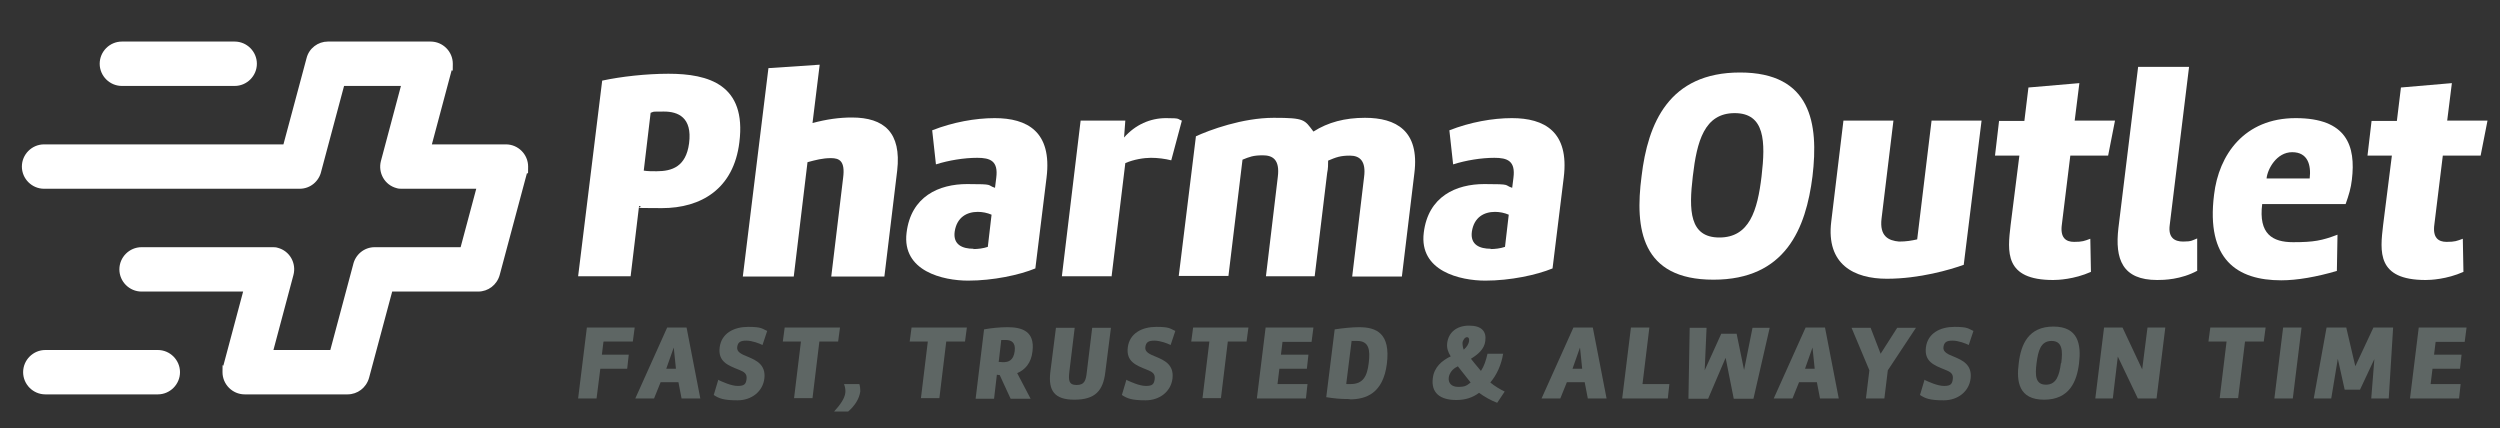
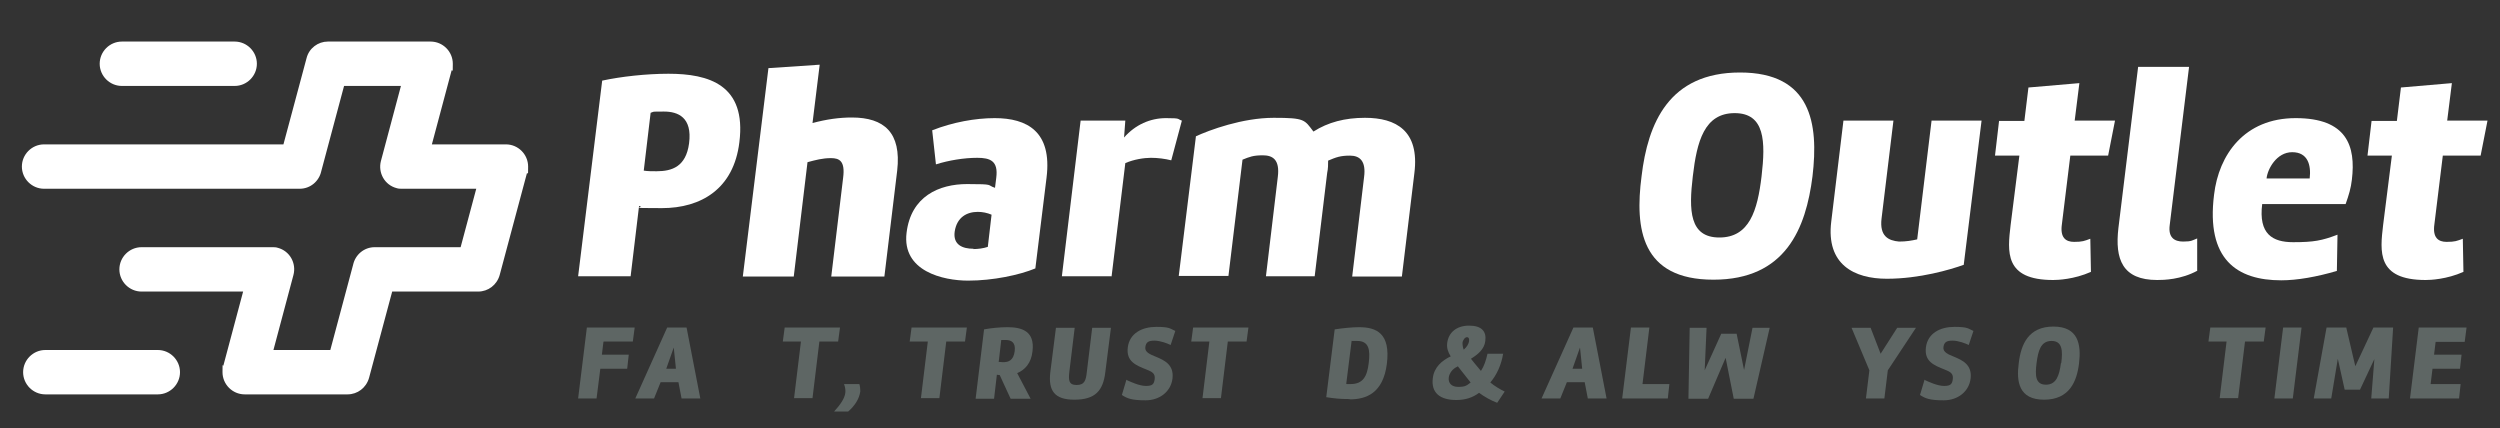
<svg xmlns="http://www.w3.org/2000/svg" id="Layer_1" version="1.1" viewBox="0 0 800 137">
  <rect x="0" y="0" width="800" height="137" fill="#333333" stroke="none" />
  <defs>
    <style> .st0 { fill: #fff; } .st1 { fill: #5e6664; } </style>
  </defs>
  <g>
    <path class="st0" d="M192.7,25.8c6-1.3,14.1-2.2,21.2-2.2,12.9,0,25,3.5,22.7,21.9-1.8,14.9-12.2,21.1-24.8,21.1s-4.8-.2-7.3-.7l-2.7,22.5h-16.8l7.7-62.6ZM206,54.6c1.2.2,2.7.2,4.1.2,5,0,9.4-1.5,10.4-8.9,1.1-8.4-3.6-10.2-8-10.2s-3,0-4.3.4l-2.2,18.5Z" />
    <path class="st0" d="M259.9,39.4c4.8-1.3,8.9-1.8,12.7-1.8,10.3,0,15.9,4.8,14.5,17l-4.1,33.9h-17l3.8-31.6c.7-5.4-1.2-6.3-3.9-6.3s-4.9.6-7.5,1.3l-4.4,36.6h-16.3l8.2-66.7,16.4-1.1-2.3,18.7Z" />
    <path class="st0" d="M331.3,85.9c-5.1,2.1-13.5,3.9-21.5,3.9s-21.2-3-19.7-15.3c1.4-11.7,10.4-15.6,19.4-15.6s6.1.3,8.9,1.2l.4-3.2c.7-5.4-1.9-6.4-6.1-6.4s-9.1.8-13.2,2.1l-1.2-10.9c6.6-2.6,13.8-3.9,20-3.9,10.4,0,18.4,4.3,16.6,19l-3.6,29.2ZM311.5,79.7c1.4,0,3.1-.2,4.6-.7l1.2-10.3c-1.4-.6-2.9-.9-4.4-.9-3.5,0-6.7,1.7-7.4,6.3-.6,4.3,2.6,5.5,6,5.5Z" />
    <path class="st0" d="M355.8,88.4h-16l6-49.8h14.3l-.4,5.4c3.6-4.1,8.4-6.2,13.4-6.2s3.5.3,5.1.8l-3.4,12.7c-2-.5-4.3-.8-6.5-.8s-5.5.5-8.2,1.7l-4.4,36.3Z" />
    <path class="st0" d="M382.5,43.7c4.5-2.1,15.1-6,25.1-6s9.8.6,12.7,4.4c4.7-3,10.1-4.4,16.5-4.4,9.9,0,17.5,4.1,15.8,17.7l-4,33.1h-15.9l3.8-31.8c.7-5.2-1.4-6.9-4.5-6.9s-4.4.5-7,1.6c0,1.2,0,2.6-.3,3.9l-4,33.1h-15.6l3.8-31.8c.7-5.6-1.7-6.9-4.8-6.9s-4.3.5-6.5,1.4l-4.5,37.2h-15.9l5.5-44.7Z" />
-     <path class="st0" d="M496.8,85.9c-5.1,2.1-13.5,3.9-21.5,3.9s-21.2-3-19.7-15.3c1.4-11.7,10.4-15.6,19.4-15.6s6.1.3,8.9,1.2l.4-3.2c.7-5.4-1.9-6.4-6.1-6.4s-9.1.8-13.2,2.1l-1.2-10.9c6.6-2.6,13.8-3.9,20-3.9,10.4,0,18.4,4.3,16.6,19l-3.6,29.2ZM477,79.7c1.4,0,3.1-.2,4.6-.7l1.2-10.3c-1.4-.6-2.9-.9-4.4-.9-3.5,0-6.7,1.7-7.4,6.3-.6,4.3,2.6,5.5,6,5.5Z" />
    <path class="st0" d="M580,56.4c-2.1,16.7-8.6,33.1-31.7,33.1s-25.2-16.3-23-33.1c2-16.9,8.7-33.2,31.5-33.2s25.2,16.3,23.2,33.2ZM563.7,56.4c1.3-11.1,1.1-20.2-8.6-20.2s-12.1,9-13.4,20.2c-1.3,10.9-1.1,19.6,8.5,19.6s12.2-8.6,13.5-19.6Z" />
    <path class="st0" d="M628.5,84.7c-4.4,1.6-14.3,4.5-24.7,4.5s-19.5-4.5-17.8-18.3l3.9-32.3h16l-3.8,31.3c-.7,5.7,2.2,7.1,5.6,7.4,2.3,0,4-.3,5.8-.7l4.6-38h16l-5.7,46.1Z" />
    <path class="st0" d="M646.2,49.8h-7.8l1.3-11.1h8.1l1.3-10.7,16.3-1.4-1.5,12h12.9l-2.2,11.2h-12.1l-2.7,22c-.6,4.2,1.2,5.6,3.9,5.6s3.3-.3,5.2-1l.2,10.6c-5.4,2.4-10.6,2.6-12.1,2.6-15.7,0-14.6-9.1-13.6-17.6l2.8-22.2Z" />
    <path class="st0" d="M703.2,86.6c-5.3,2.9-10.8,3-12.9,3-11.1,0-13.6-6.6-12.4-16.7l6.3-51.5h16.3l-6.2,50.7c-.5,3.9,1.5,5.2,4.3,5.2s2.9-.4,4.5-1v10.4Z" />
    <path class="st0" d="M723.9,65.3c-1.2,9.6,3.3,12.2,9.9,12.2s9.2-.5,14.2-2.4l-.2,11.6c-6.5,1.9-12.7,3-17.8,3-14.2,0-24.1-6.7-21.5-27.4,1.5-12.8,9.7-24.5,26.1-24.5s19.3,8.9,18,19.7c-.3,2.7-1,5-2,7.8h-26.7ZM725.4,57.1h13.7c.5-4.3-.6-8.4-5.6-8.4s-7.9,5.4-8.2,8.4Z" />
    <path class="st0" d="M765.4,49.8h-7.8l1.3-11.1h8.1l1.3-10.7,16.3-1.4-1.5,12h12.9l-2.2,11.2h-12.1l-2.7,22c-.6,4.2,1.2,5.6,3.9,5.6s3.3-.3,5.2-1l.2,10.6c-5.4,2.4-10.6,2.6-12.1,2.6-15.7,0-14.6-9.1-13.6-17.6l2.8-22.2Z" />
  </g>
  <g>
    <path class="st1" d="M193.1,109.4l-.5,4.1h8.6l-.5,4.5h-8.6l-1.2,9.5h-5.9l2.8-22.7h15.3l-.6,4.5h-9.3Z" />
    <path class="st1" d="M218.1,127.5l-1-5.2h-5.7l-2.1,5.2h-6l10.2-22.7h6.2l4.4,22.7h-5.9ZM215.6,111.2l-2.4,6.8h3.1l-.7-6.8Z" />
-     <path class="st1" d="M229.7,121.5c1.5.7,4.3,2,6.4,2s2.6-.6,2.8-2.2c.2-1.7-.7-2.3-2.5-3-3.5-1.4-6.7-2.6-6.1-7.2.6-4.5,4.6-6.5,9.1-6.5s4.4.6,6.1,1.3l-1.5,4.5c-1-.5-3.3-1.4-5.2-1.4s-2.7.5-2.9,2.1c-.2,1.6,1.5,2.3,3.5,3.1,2.6,1.1,5.7,2.5,5.2,6.9-.5,4.2-4.1,7-8.6,7s-5.9-.6-7.6-1.7l1.4-4.7Z" />
    <path class="st1" d="M251,104.8h17.8l-.6,4.5h-6l-2.2,18.1h-5.9l2.2-18.1h-5.8l.6-4.5Z" />
    <path class="st1" d="M271.4,131.7h-4.5c2-2.2,3.4-4.2,3.6-6,.1-.7,0-1.7-.4-2.8h4.9c.2.6.3,1.6.3,2.3-.3,2.4-1.8,4.7-3.9,6.5Z" />
    <path class="st1" d="M291.6,104.8h17.8l-.6,4.5h-6l-2.2,18.1h-5.9l2.2-18.1h-5.8l.6-4.5Z" />
    <path class="st1" d="M314.9,105.4c2.1-.4,5-.7,7.5-.7,4.5,0,8.8,1.2,8,7.7-.4,3.7-2.3,5.9-4.9,7l4.3,8.2h-6.4l-3.5-7.6c-.4,0-.6,0-.9-.1l-.9,7.7h-5.9l2.7-22.2ZM319.5,115.8c.5,0,1,.1,1.5.1,1.8,0,3.3-.6,3.7-3.5.4-3-1.3-3.6-2.8-3.6s-1.1,0-1.5,0l-.8,6.9Z" />
    <path class="st1" d="M343.8,127.9c-6.3,0-8.4-2.8-7.7-8.8l1.8-14.2h6l-1.7,14c-.3,2.6-.3,4.3,2.3,4.3s3-1.5,3.3-4.3l1.7-14h6l-1.8,14.2c-.7,5.9-3.2,8.8-9.9,8.8Z" />
    <path class="st1" d="M360.3,121.5c1.5.7,4.3,2,6.4,2s2.6-.6,2.8-2.2c.2-1.7-.7-2.3-2.5-3-3.5-1.4-6.7-2.6-6.1-7.2.6-4.5,4.6-6.5,9.1-6.5s4.4.6,6.1,1.3l-1.5,4.5c-1-.5-3.3-1.4-5.2-1.4s-2.7.5-2.9,2.1c-.2,1.6,1.5,2.3,3.5,3.1,2.6,1.1,5.7,2.5,5.2,6.9-.5,4.2-4.1,7-8.6,7s-5.9-.6-7.6-1.7l1.4-4.7Z" />
    <path class="st1" d="M381.7,104.8h17.8l-.6,4.5h-6l-2.2,18.1h-5.9l2.2-18.1h-5.8l.6-4.5Z" />
-     <path class="st1" d="M417.8,127.5h-15.6l2.8-22.7h15.3l-.6,4.6h-9.3l-.5,4.1h8.8l-.5,4.5h-8.8l-.6,4.9h9.6l-.5,4.6Z" />
    <path class="st1" d="M431.9,127.7c-3.2,0-4.8-.2-7.5-.6l2.7-21.7c2.7-.4,5.5-.7,7.8-.7,5.6,0,10.1,2,8.9,11.7-1.2,9.5-6.7,11.4-11.9,11.4ZM430.9,122.9c.4,0,1,0,1.3,0,4,0,5.3-2.5,5.8-6.8.5-4.1.1-7-3.7-7s-1.2,0-1.8.1l-1.7,13.6Z" />
    <path class="st1" d="M464.2,114c-.8-1.3-1.3-2.6-1.1-4.2.4-3.4,3-5.6,7-5.6s5.6,1.8,5.2,4.9c-.3,2.7-2.5,4.4-4.6,5.7l1.2,1.5c.8,1,1.1,1.3,2,2.4,1-1.5,1.6-3.3,2.1-5.5h5c-.6,3.6-2,6.7-4.1,9.2,1.3,1.1,3.3,2.3,4.6,2.9l-2.4,3.6c-1.9-.7-4.2-2-5.8-3.2-2,1.5-4.3,2.3-7.3,2.3-5.2,0-8.1-2.3-7.5-7,.4-3.4,2.8-5.6,5.8-7ZM466.4,117.3c-1.6.7-2.6,2.1-2.8,3.5-.2,1.6.7,3,3,3s2.7-.4,4-1.4l-4.1-5.2ZM468.5,111.8c.8-.7,1.5-1.7,1.6-2.7.1-.7-.1-1.2-.7-1.2s-1.3.9-1.4,1.8c0,.7.1,1.5.4,2.2Z" />
    <path class="st1" d="M508.1,127.5l-1-5.2h-5.7l-2.1,5.2h-6l10.2-22.7h6.2l4.4,22.7h-5.9ZM505.6,111.2l-2.4,6.8h3.1l-.7-6.8Z" />
    <path class="st1" d="M533.7,127.5h-14.6l2.8-22.7h5.9l-2.2,18.1h8.6l-.5,4.6Z" />
    <path class="st1" d="M555.7,106.7l2.4,11.7,2.7-13.5h5.5l-5.2,22.7h-6.3l-2.6-13.1-5.6,13.1h-6.3l.4-22.7h5.4l-.6,13.6,5.3-11.7h4.9Z" />
-     <path class="st1" d="M582.4,127.5l-1-5.2h-5.7l-2.1,5.2h-6l10.2-22.7h6.2l4.4,22.7h-5.9ZM580,111.2l-2.4,6.8h3.1l-.7-6.8Z" />
    <path class="st1" d="M601.8,113.2l5.3-8.3h6l-9,13.6-1.1,9h-5.9l1.1-9-5.7-13.6h6.1l3.2,8.3Z" />
    <path class="st1" d="M615.7,121.5c1.5.7,4.3,2,6.4,2s2.6-.6,2.8-2.2c.2-1.7-.7-2.3-2.5-3-3.5-1.4-6.7-2.6-6.1-7.2.6-4.5,4.6-6.5,9.1-6.5s4.4.6,6.1,1.3l-1.5,4.5c-1-.5-3.3-1.4-5.2-1.4s-2.7.5-2.9,2.1c-.2,1.6,1.5,2.3,3.5,3.1,2.6,1.1,5.7,2.5,5.2,6.9-.5,4.2-4.1,7-8.6,7s-5.9-.6-7.6-1.7l1.4-4.7Z" />
    <path class="st1" d="M665.3,116.2c-.7,5.9-3.1,11.7-11.2,11.7s-8.9-5.8-8.1-11.7c.7-6,3.1-11.7,11.1-11.7s8.9,5.8,8.2,11.7ZM659.6,116.2c.5-3.9.4-7.1-3.1-7.1s-4.3,3.2-4.8,7.1c-.5,3.9-.4,6.9,3,6.9s4.3-3.1,4.8-6.9Z" />
-     <path class="st1" d="M684.1,127.5l-6.4-13.4-1.6,13.4h-5.6l2.8-22.7h5.9l6.3,13.4,1.7-13.4h5.7l-2.8,22.7h-5.9Z" />
    <path class="st1" d="M707.2,104.8h17.8l-.6,4.5h-6l-2.2,18.1h-5.9l2.2-18.1h-5.8l.6-4.5Z" />
    <path class="st1" d="M733.7,127.5h-5.9l2.8-22.7h5.9l-2.8,22.7Z" />
    <path class="st1" d="M750.3,124.7l-2.2-9.9-2.1,12.7h-5.6l4.1-22.7h6.3l2.9,12.4,5.8-12.4h6.3l-1.4,22.7h-5.6l1-12.6-4.6,9.8h-4.9Z" />
    <path class="st1" d="M786.8,127.5h-15.6l2.8-22.7h15.3l-.6,4.6h-9.3l-.5,4.1h8.8l-.5,4.5h-8.8l-.6,4.9h9.6l-.5,4.6Z" />
  </g>
  <path class="st0" d="M14.1,60.4c-3.9,0-7.1-3.2-7.1-7.1s3.2-7.1,7.1-7.1h76.6l7.4-27.6c.8-3.2,3.7-5.3,6.8-5.3h0s32.9,0,32.9,0c3.9,0,7.1,3.2,7.1,7.1s-.1,1.5-.4,2.2l-6.3,23.6h23.7c3.9,0,7.1,3.2,7.1,7.1s-.1,1.5-.4,2.2l-8.7,32.5c-.9,3.2-3.7,5.3-6.9,5.3h0s-27.5,0-27.5,0l-7.4,27.6c-.9,3.2-3.7,5.3-6.9,5.3h0s-32.9,0-32.9,0c-3.9,0-7.1-3.2-7.1-7.1s.1-1.5.3-2.2l6.3-23.6h-32.5c-3.9,0-7.1-3.2-7.1-7.1s3.2-7.1,7.1-7.1h41.8c.6,0,1.2,0,1.8.2,3.8,1,6,4.9,5,8.7l-6.4,24h18.2l7.3-27.3c.7-3.2,3.5-5.6,6.9-5.6h27.5l5-18.7h-23.7c-.6,0-1.2,0-1.8-.2-3.8-1-6-4.9-5-8.7l6.4-24h-18.2l-7.3,27.3c-.7,3.2-3.5,5.6-6.9,5.6M39,13.3c-3.9,0-7.1,3.2-7.1,7.1s3.2,7.1,7.1,7.1h36.1c3.9,0,7.1-3.2,7.1-7.1s-3.2-7.1-7.1-7.1M14.5,112c-3.9,0-7.1,3.2-7.1,7.1s3.2,7.1,7.1,7.1h36c3.9,0,7.1-3.2,7.1-7.1s-3.2-7.1-7.1-7.1" />
</svg>